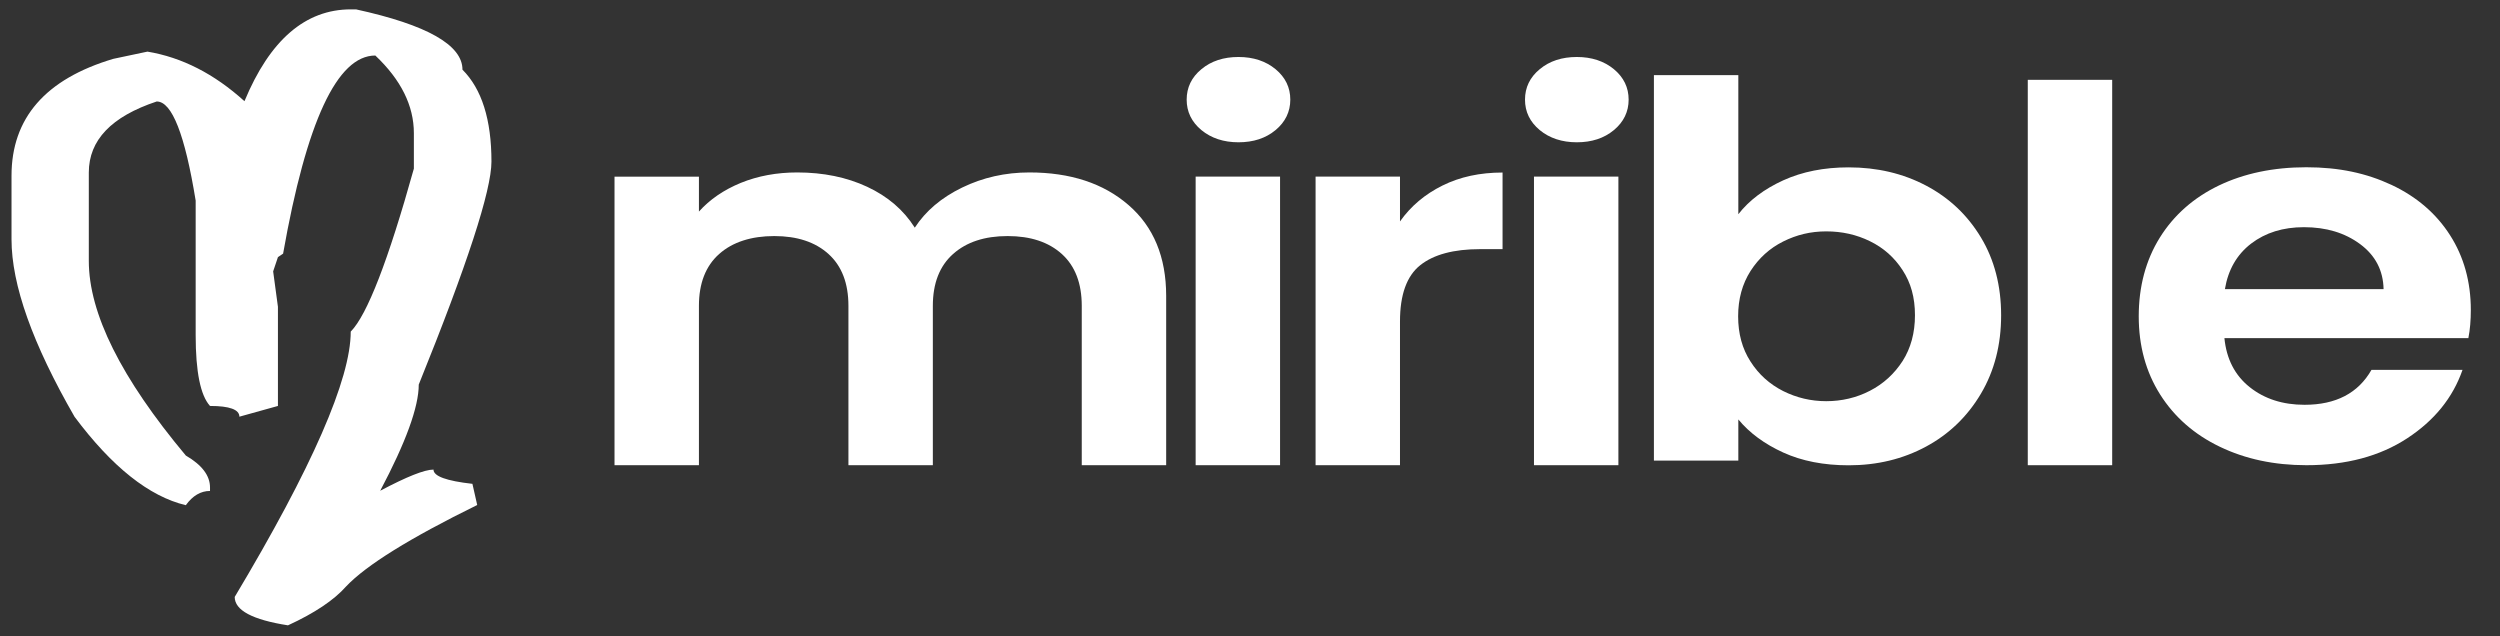
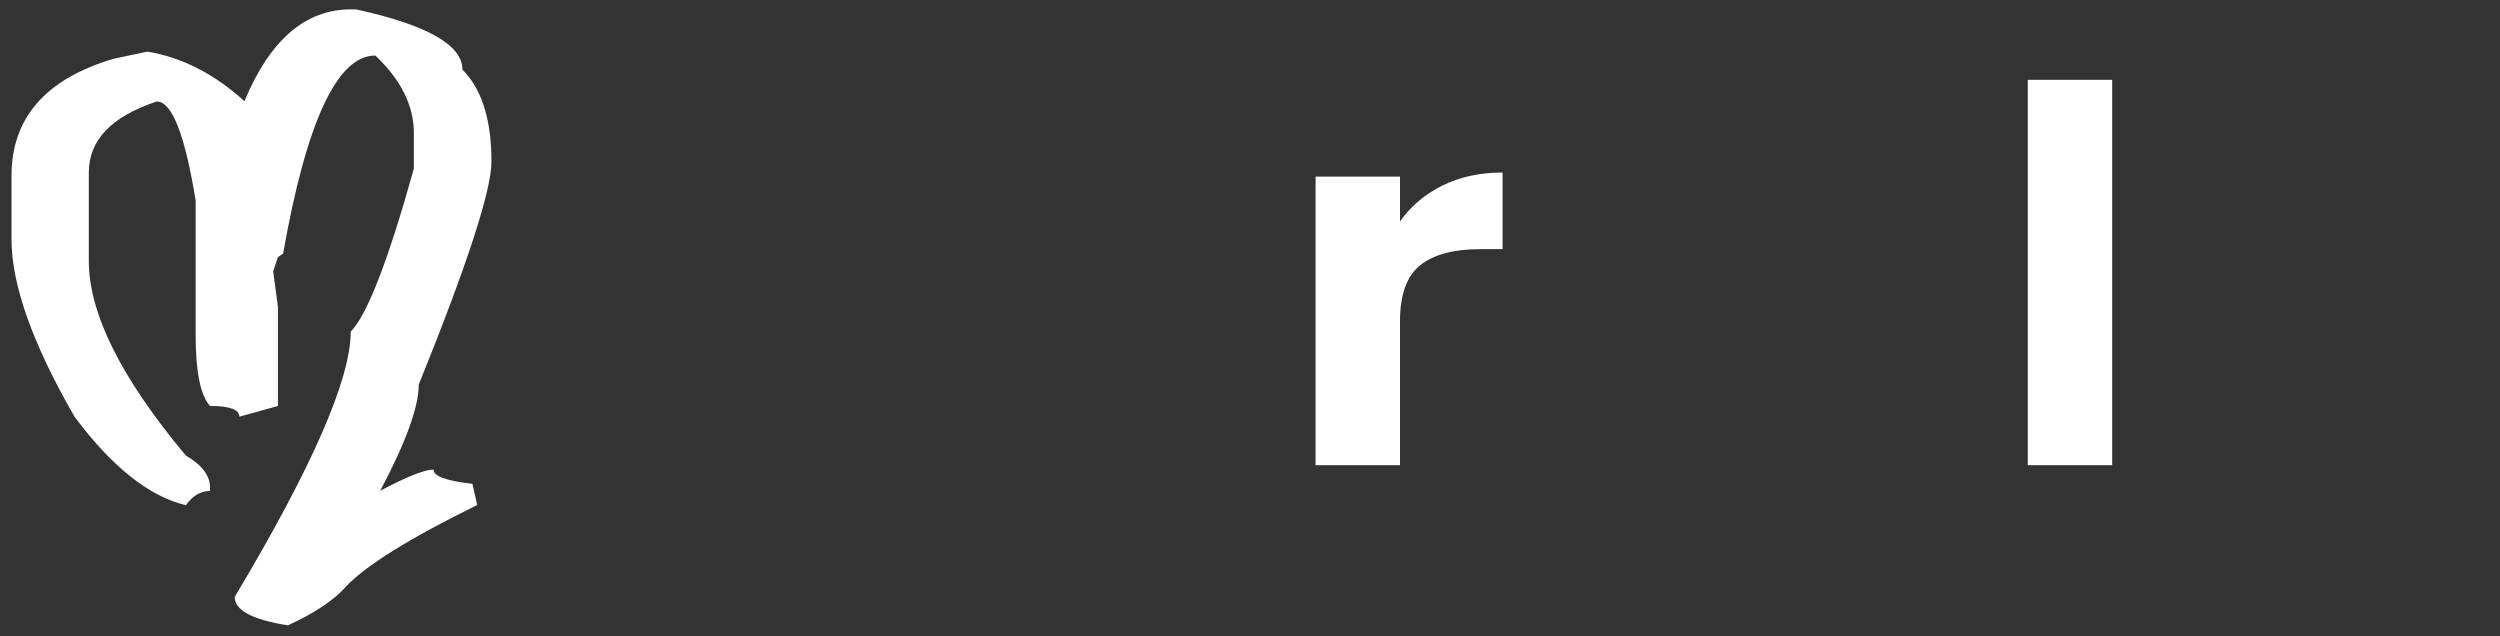
<svg xmlns="http://www.w3.org/2000/svg" id="Layer_1" version="1.1" viewBox="0 0 256.18 65.17">
  <rect x="0" y="0" width="256.18" height="65.17" fill="#333333" stroke="none" />
  <defs>
    <style>
      .st0 {
        fill: #fff;
      }
    </style>
  </defs>
  <path class="st0" d="M35.95.96h.53c7.28,1.59,10.91,3.65,10.91,6.18,1.98,1.98,2.97,5.12,2.97,9.42,0,2.95-2.48,10.57-7.45,22.85,0,2.29-1.32,5.91-3.95,10.88,2.73-1.45,4.55-2.17,5.46-2.17,0,.68,1.33,1.16,3.99,1.46l.49,2.17c-6.9,3.39-11.38,6.17-13.44,8.35-1.23,1.39-3.21,2.72-5.95,3.98-3.64-.57-5.46-1.54-5.46-2.91,7.93-13.26,11.89-22.32,11.89-27.19,1.68-1.7,3.84-7.27,6.47-16.7v-3.63c0-2.82-1.32-5.47-3.95-7.96-3.91,0-7.06,6.77-9.45,20.3l-.53.36-.49,1.46.49,3.63v10.16l-3.95,1.1c0-.73-1-1.1-3.01-1.1-.98-1.08-1.47-3.5-1.47-7.25v-13.79c-1.1-6.77-2.43-10.16-3.99-10.16-4.64,1.54-6.96,3.96-6.96,7.28v9.06c0,5.37,3.31,12.01,9.94,19.94,1.66.97,2.48,2.06,2.48,3.27v.36c-.95,0-1.78.49-2.48,1.46-3.76-.9-7.56-3.92-11.4-9.06C3.34,35.24,1.18,29.19,1.18,24.52v-6.51c0-5.91,3.48-9.91,10.43-11.98l3.5-.74c3.54.59,6.85,2.28,9.94,5.08C27.65,4.1,31.29.96,35.95.96Z" />
  <g>
-     <path class="st0" d="M115.64,21.01c2.57,2.22,3.86,5.33,3.86,9.31v17.35h-8.65v-16.33c0-2.31-.68-4.08-2.04-5.31-1.36-1.23-3.21-1.84-5.56-1.84s-4.21.61-5.59,1.84c-1.38,1.23-2.07,3-2.07,5.31v16.33h-8.65v-16.33c0-2.31-.68-4.08-2.04-5.31-1.36-1.23-3.21-1.84-5.56-1.84s-4.27.61-5.65,1.84c-1.38,1.23-2.07,3-2.07,5.31v16.33h-8.65v-29.57h8.65v3.58c1.11-1.24,2.54-2.22,4.29-2.94,1.75-.71,3.68-1.07,5.78-1.07,2.68,0,5.07.49,7.17,1.47,2.1.98,3.73,2.37,4.88,4.19,1.11-1.71,2.73-3.08,4.85-4.11,2.12-1.03,4.42-1.55,6.89-1.55,4.2,0,7.59,1.11,10.16,3.34Z" />
-     <path class="st0" d="M123.11,13.33c-1.01-.84-1.51-1.88-1.51-3.12s.5-2.29,1.51-3.12c1.01-.84,2.28-1.25,3.8-1.25s2.79.42,3.8,1.25c1.01.84,1.51,1.88,1.51,3.12s-.51,2.29-1.51,3.12c-1.01.84-2.28,1.25-3.8,1.25s-2.79-.42-3.8-1.25ZM131.17,18.1v29.57h-8.65v-29.57h8.65Z" />
    <path class="st0" d="M147.82,19.01c1.79-.89,3.84-1.33,6.15-1.33v7.85h-2.29c-2.72,0-4.77.55-6.15,1.65-1.38,1.1-2.07,3.02-2.07,5.76v14.73h-8.65v-29.57h8.65v4.59c1.11-1.57,2.56-2.79,4.36-3.68Z" />
-     <path class="st0" d="M157.78,13.33c-1.01-.84-1.51-1.88-1.51-3.12s.5-2.29,1.51-3.12c1.01-.84,2.28-1.25,3.8-1.25s2.79.42,3.8,1.25c1.01.84,1.51,1.88,1.51,3.12s-.51,2.29-1.51,3.12c-1.01.84-2.28,1.25-3.8,1.25s-2.79-.42-3.8-1.25ZM165.84,18.1v29.57h-8.65v-29.57h8.65Z" />
-     <path class="st0" d="M182.73,18.48c1.96-.89,4.19-1.33,6.7-1.33,2.92,0,5.57.62,7.94,1.87,2.37,1.25,4.24,3.02,5.62,5.31,1.38,2.29,2.07,4.96,2.07,7.98s-.69,5.7-2.07,8.03c-1.38,2.33-3.25,4.14-5.62,5.42-2.37,1.28-5.02,1.92-7.94,1.92-2.55,0-4.79-.44-6.7-1.31s-3.45-2-4.6-3.39v4.22h-8.65V7.7h8.65v14.25c1.11-1.42,2.65-2.58,4.6-3.47ZM194.96,27.68c-.84-1.3-1.96-2.29-3.34-2.96-1.38-.68-2.87-1.01-4.48-1.01s-3.04.35-4.42,1.04c-1.38.69-2.49,1.7-3.34,3.02-.84,1.32-1.27,2.86-1.27,4.64s.42,3.33,1.27,4.64c.84,1.32,1.96,2.32,3.34,3.02,1.38.69,2.85,1.04,4.42,1.04s3.1-.35,4.48-1.07c1.38-.71,2.49-1.73,3.34-3.04.84-1.32,1.27-2.88,1.27-4.7s-.42-3.32-1.27-4.62Z" />
    <path class="st0" d="M216.44,8.18v39.49h-8.65V8.18h8.65Z" />
-     <path class="st0" d="M252.96,34.65h-25.02c.21,2.13,1.07,3.81,2.59,5.02,1.52,1.21,3.4,1.81,5.62,1.81,3.21,0,5.5-1.19,6.86-3.58h9.33c-.99,2.85-2.88,5.19-5.68,7.02-2.8,1.83-6.24,2.75-10.32,2.75-3.3,0-6.25-.63-8.87-1.89-2.62-1.26-4.66-3.05-6.12-5.36-1.46-2.31-2.19-4.98-2.19-8.01s.72-5.75,2.16-8.06c1.44-2.31,3.46-4.09,6.05-5.34,2.59-1.24,5.58-1.87,8.96-1.87s6.17.61,8.74,1.81c2.57,1.21,4.57,2.93,5.99,5.15,1.42,2.22,2.13,4.78,2.13,7.66,0,1.07-.08,2.03-.25,2.88ZM244.25,29.63c-.04-1.92-.84-3.46-2.41-4.62-1.57-1.16-3.48-1.73-5.75-1.73-2.14,0-3.94.56-5.41,1.68-1.46,1.12-2.36,2.68-2.69,4.67h16.25Z" />
  </g>
</svg>